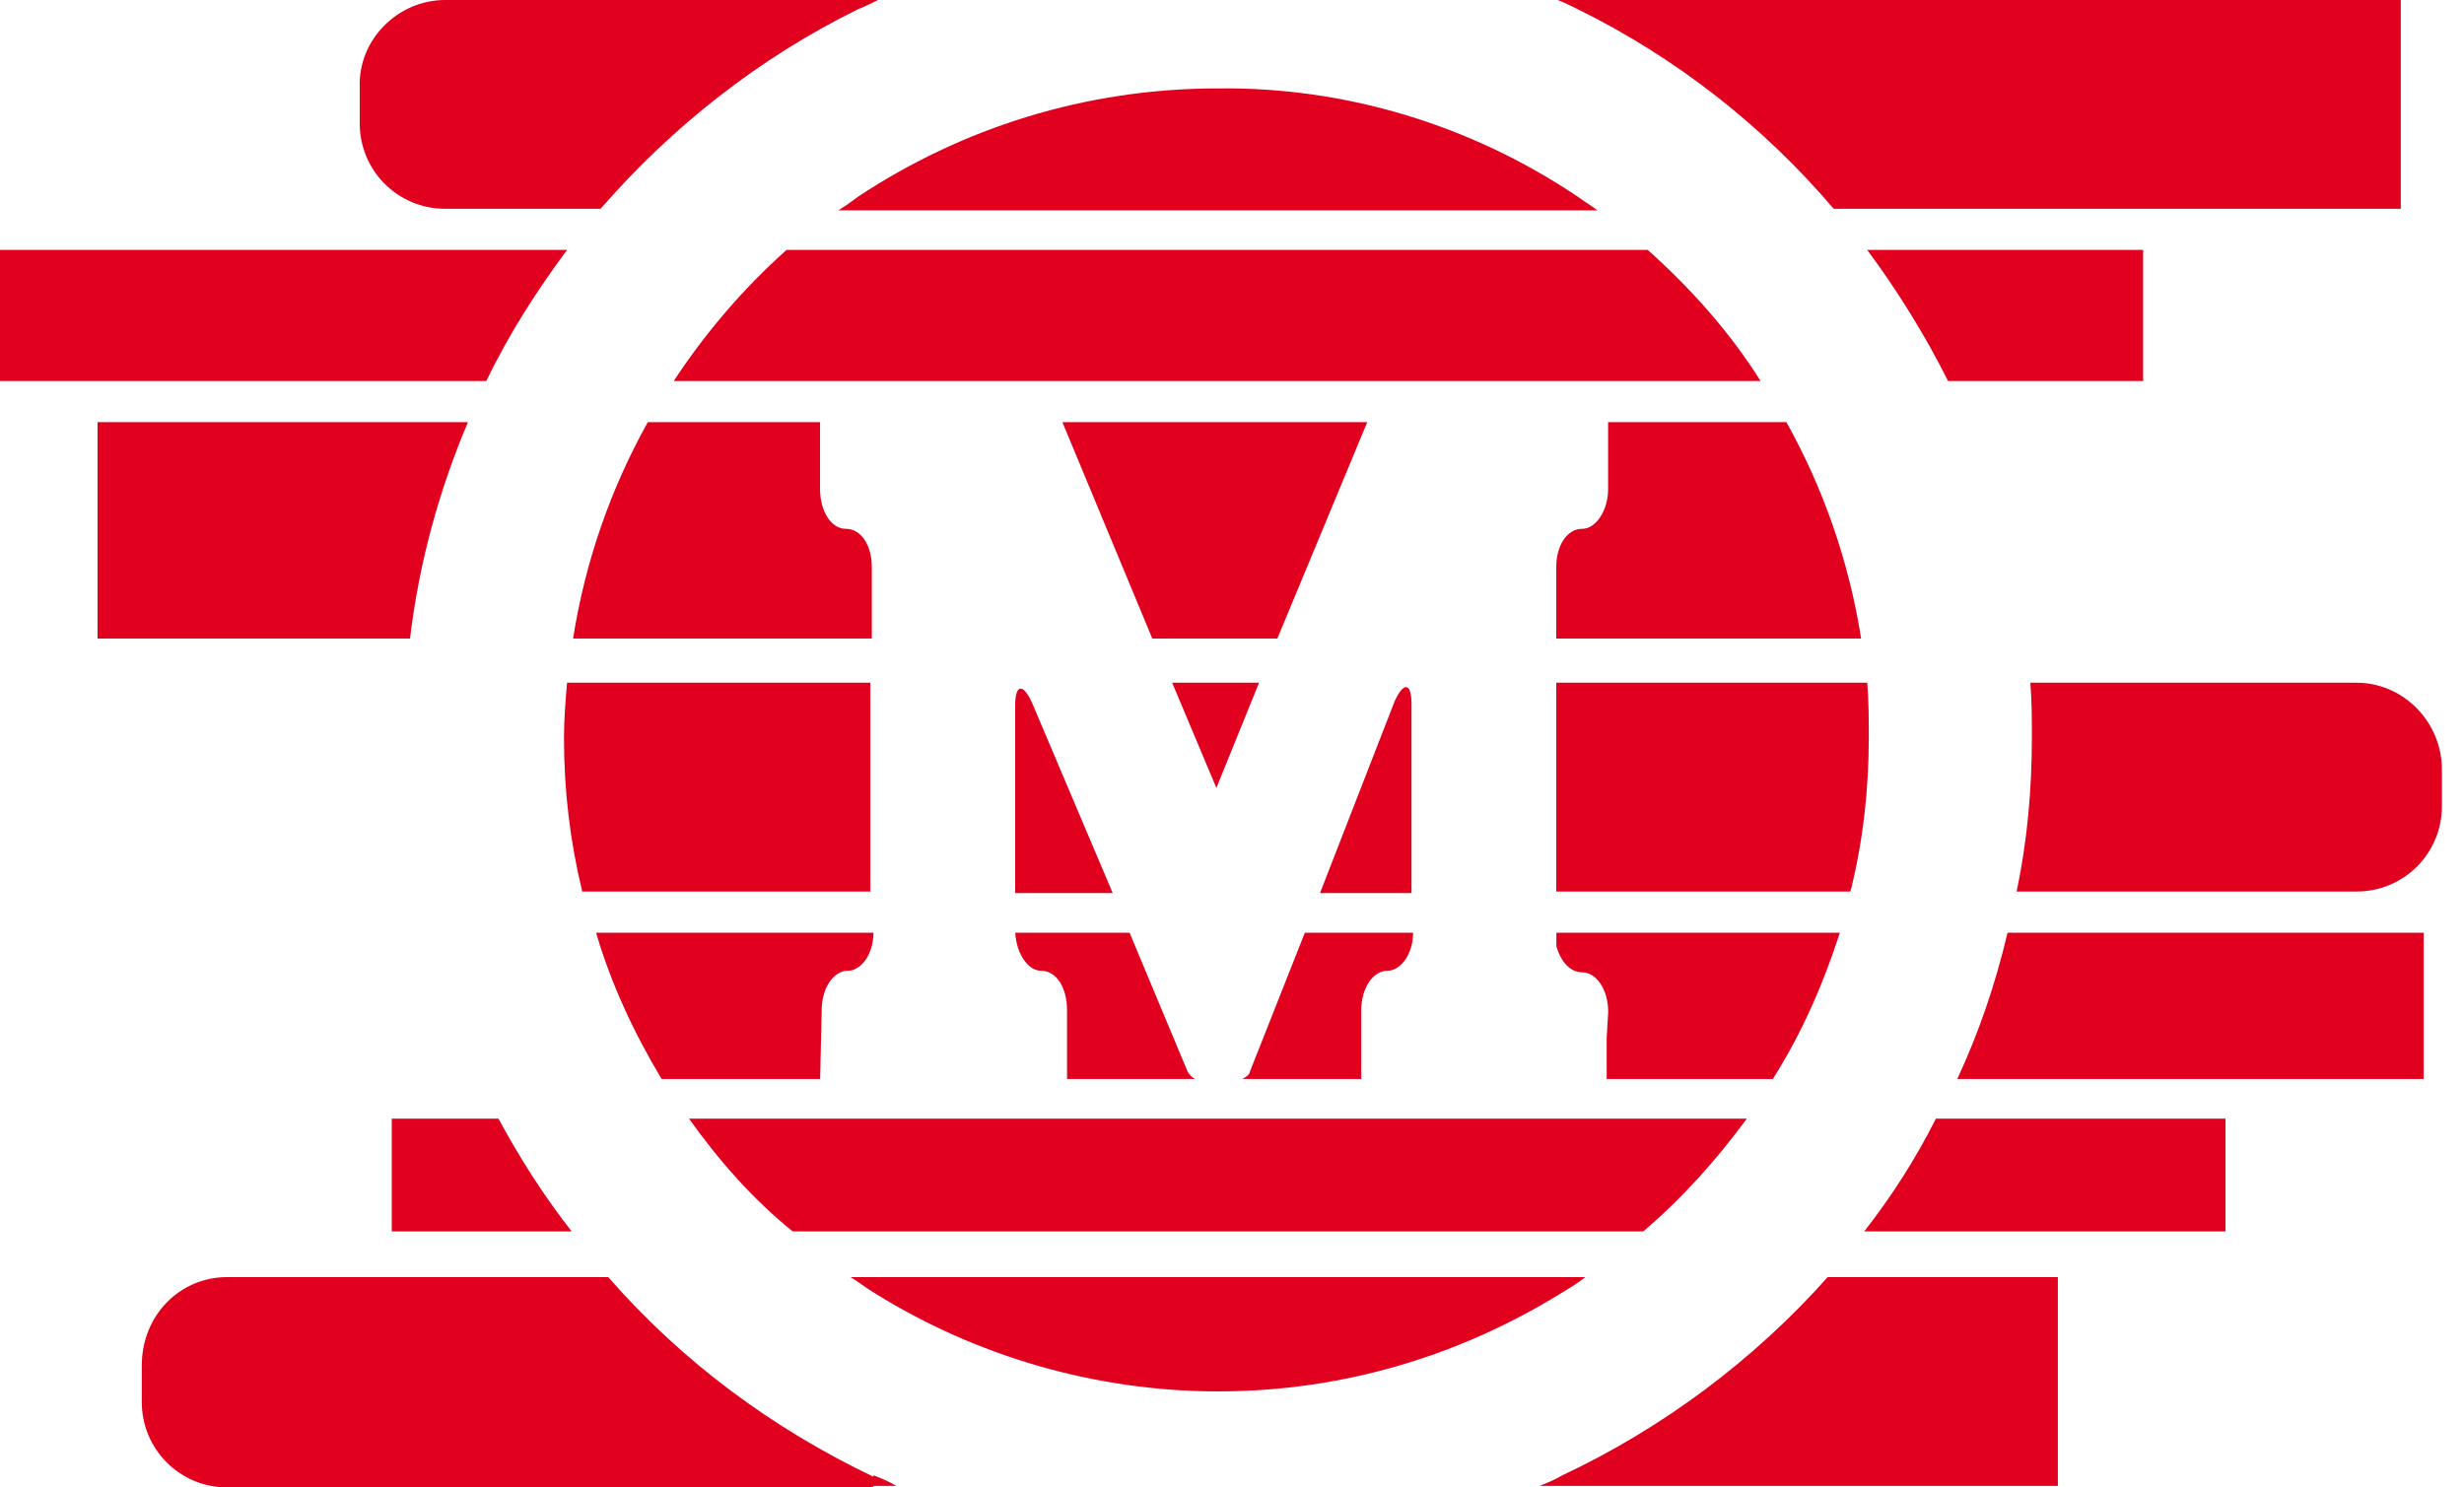
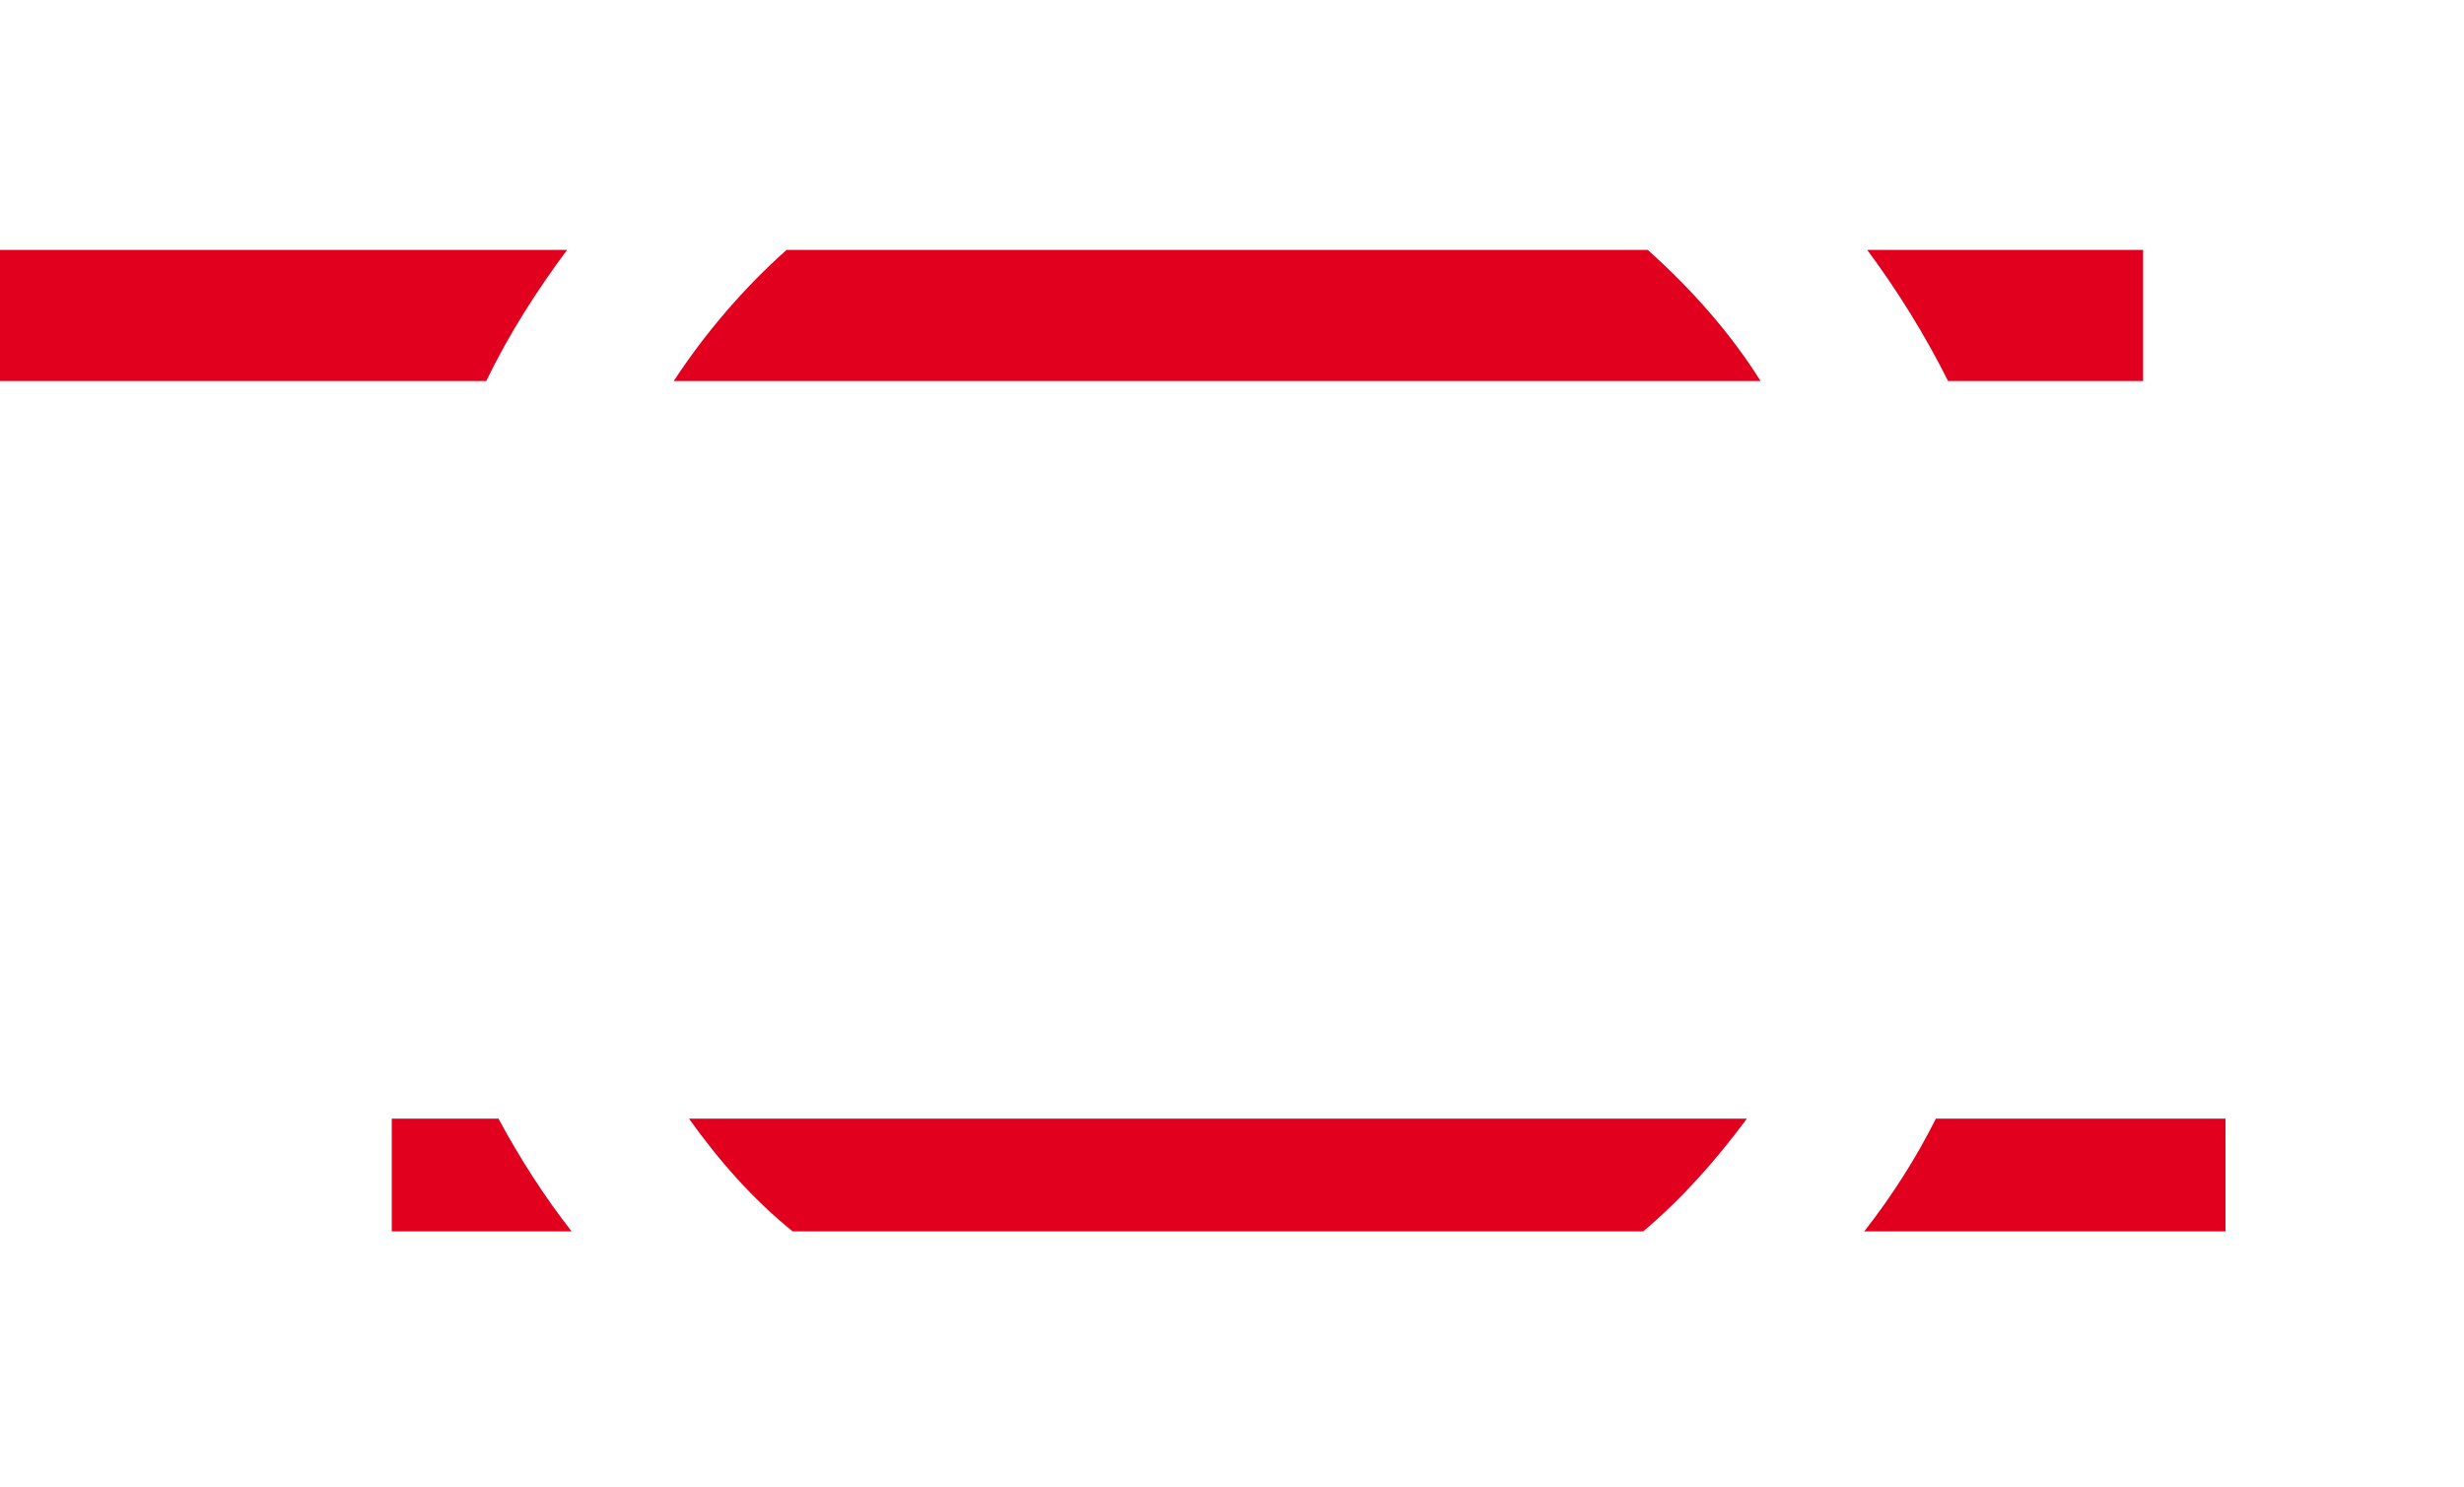
<svg xmlns="http://www.w3.org/2000/svg" width="53" height="32" viewBox="0 0 53 32" fill="none">
  <g id="logo">
-     <path d="M33.935 4.23C34.066 4.328 34.23 4.426 34.361 4.525H33.935V4.23ZM33.935 0.197C36.066 1.246 37.935 2.721 39.443 4.492H51.64V0H33.935V0.197ZM18.459 0H18.886C18.754 0.066 18.623 0.131 18.459 0.197V0ZM33.935 0V0.197C33.803 0.131 33.672 0.066 33.508 0H33.935ZM33.935 4.23V4.525H18.459V4.23C20.689 2.754 23.345 1.902 26.197 1.902C28.951 1.869 31.64 2.689 33.935 4.23ZM9.574 0H18.459V0.197C16.328 1.246 14.459 2.721 12.918 4.492H9.574C8.558 4.492 7.738 3.672 7.738 2.656V1.869C7.705 0.852 8.558 0 9.574 0ZM18.459 4.23C18.328 4.328 18.197 4.426 18.033 4.525H18.459V4.23Z" fill="#E1001E" />
-     <path d="M50.688 14.688H43.672C43.705 15.082 43.705 15.475 43.705 15.869C43.705 16.984 43.606 18.098 43.377 19.18H50.688C51.705 19.18 52.525 18.361 52.525 17.344V16.557C52.525 15.541 51.705 14.688 50.688 14.688ZM40.164 14.688H33.475V19.18H39.803C40.066 18.131 40.197 17.016 40.197 15.869C40.197 15.508 40.197 15.082 40.164 14.688ZM27.082 14.688H25.213L26.164 16.951L27.082 14.688ZM18.754 14.688H12.197C12.164 15.082 12.131 15.475 12.131 15.869C12.131 17.016 12.262 18.098 12.524 19.18H18.721V14.688H18.754ZM21.836 19.213H23.934L22.197 15.115C22 14.688 21.836 14.721 21.836 15.18V19.213ZM28.393 19.213H30.361V15.148C30.361 14.688 30.197 14.656 30 15.082L28.393 19.213Z" fill="#E1001E" />
-     <path d="M33.608 31.967V31.738C35.772 30.721 37.739 29.246 39.313 27.475H44.264V31.967H33.608ZM33.608 27.803C33.772 27.705 33.936 27.607 34.1 27.475H33.608V27.803ZM18.788 31.738C18.952 31.803 19.116 31.869 19.28 31.967H18.788V31.738ZM33.608 27.475V27.803C31.444 29.148 28.919 29.934 26.198 29.934C23.575 29.934 20.985 29.18 18.788 27.803V27.475H33.608ZM33.608 31.738V31.967H33.116C33.28 31.902 33.444 31.836 33.608 31.738ZM4.887 27.475H13.083C14.657 29.279 16.591 30.721 18.788 31.77V32H4.887C3.87 32 3.05 31.18 3.05 30.164V29.377C3.05 28.295 3.87 27.475 4.887 27.475ZM18.788 27.475H18.296C18.46 27.574 18.624 27.705 18.788 27.803V27.475Z" fill="#E1001E" />
    <path d="M0 5.377H12.197C11.541 6.262 10.951 7.18 10.459 8.197H0V5.377ZM16.918 5.377H35.443C36.361 6.197 37.213 7.148 37.869 8.197H14.492C15.18 7.148 16 6.197 16.918 5.377ZM40.164 5.377H46.098V8.197H41.902C41.41 7.213 40.82 6.262 40.164 5.377Z" fill="#E1001E" />
-     <path d="M12.821 20.066H18.788C18.788 20.525 18.526 20.885 18.231 20.885C17.936 20.885 17.674 21.246 17.674 21.738L17.641 23.213H14.231C13.641 22.23 13.149 21.18 12.821 20.066ZM21.837 20.066H24.297L25.543 23.049C25.575 23.115 25.641 23.18 25.706 23.213H22.952V21.738C22.952 21.246 22.723 20.885 22.395 20.885C22.133 20.885 21.87 20.558 21.837 20.066ZM28.067 20.066H30.395C30.395 20.525 30.133 20.885 29.837 20.885C29.543 20.885 29.28 21.246 29.28 21.738V23.213H26.723C26.788 23.18 26.887 23.115 26.887 23.049L28.067 20.066ZM33.477 20.066H39.575C39.215 21.18 38.756 22.23 38.133 23.213H34.559V22.328L34.592 21.771C34.592 21.279 34.329 20.918 34.034 20.918C33.772 20.918 33.575 20.689 33.477 20.361V20.066ZM43.182 20.066H52.133V23.213H42.1C42.559 22.23 42.919 21.18 43.182 20.066Z" fill="#E1001E" />
    <path d="M8.427 24.066H10.722C11.181 24.918 11.706 25.738 12.296 26.492H8.427V24.066ZM14.82 24.066H37.575C36.919 24.951 36.198 25.77 35.345 26.492H17.05C16.198 25.803 15.476 24.984 14.82 24.066ZM41.64 24.066H47.87V26.492H40.099C40.689 25.738 41.214 24.918 41.64 24.066Z" fill="#E1001E" />
-     <path d="M2.098 9.082H10.065C9.442 10.557 9.016 12.098 8.819 13.738H2.098V9.082ZM13.934 9.082H17.639V10.524C17.639 10.983 17.868 11.377 18.196 11.377C18.524 11.377 18.753 11.738 18.753 12.197V13.738H12.327C12.589 12.065 13.147 10.492 13.934 9.082ZM22.852 9.082H29.409L27.475 13.738H24.786L22.852 9.082ZM34.59 9.082H38.425C39.212 10.492 39.77 12.065 40.032 13.738H33.475V12.197C33.475 11.738 33.704 11.377 34.032 11.377C34.327 11.377 34.59 10.983 34.59 10.524V9.082Z" fill="#E1001E" />
  </g>
</svg>